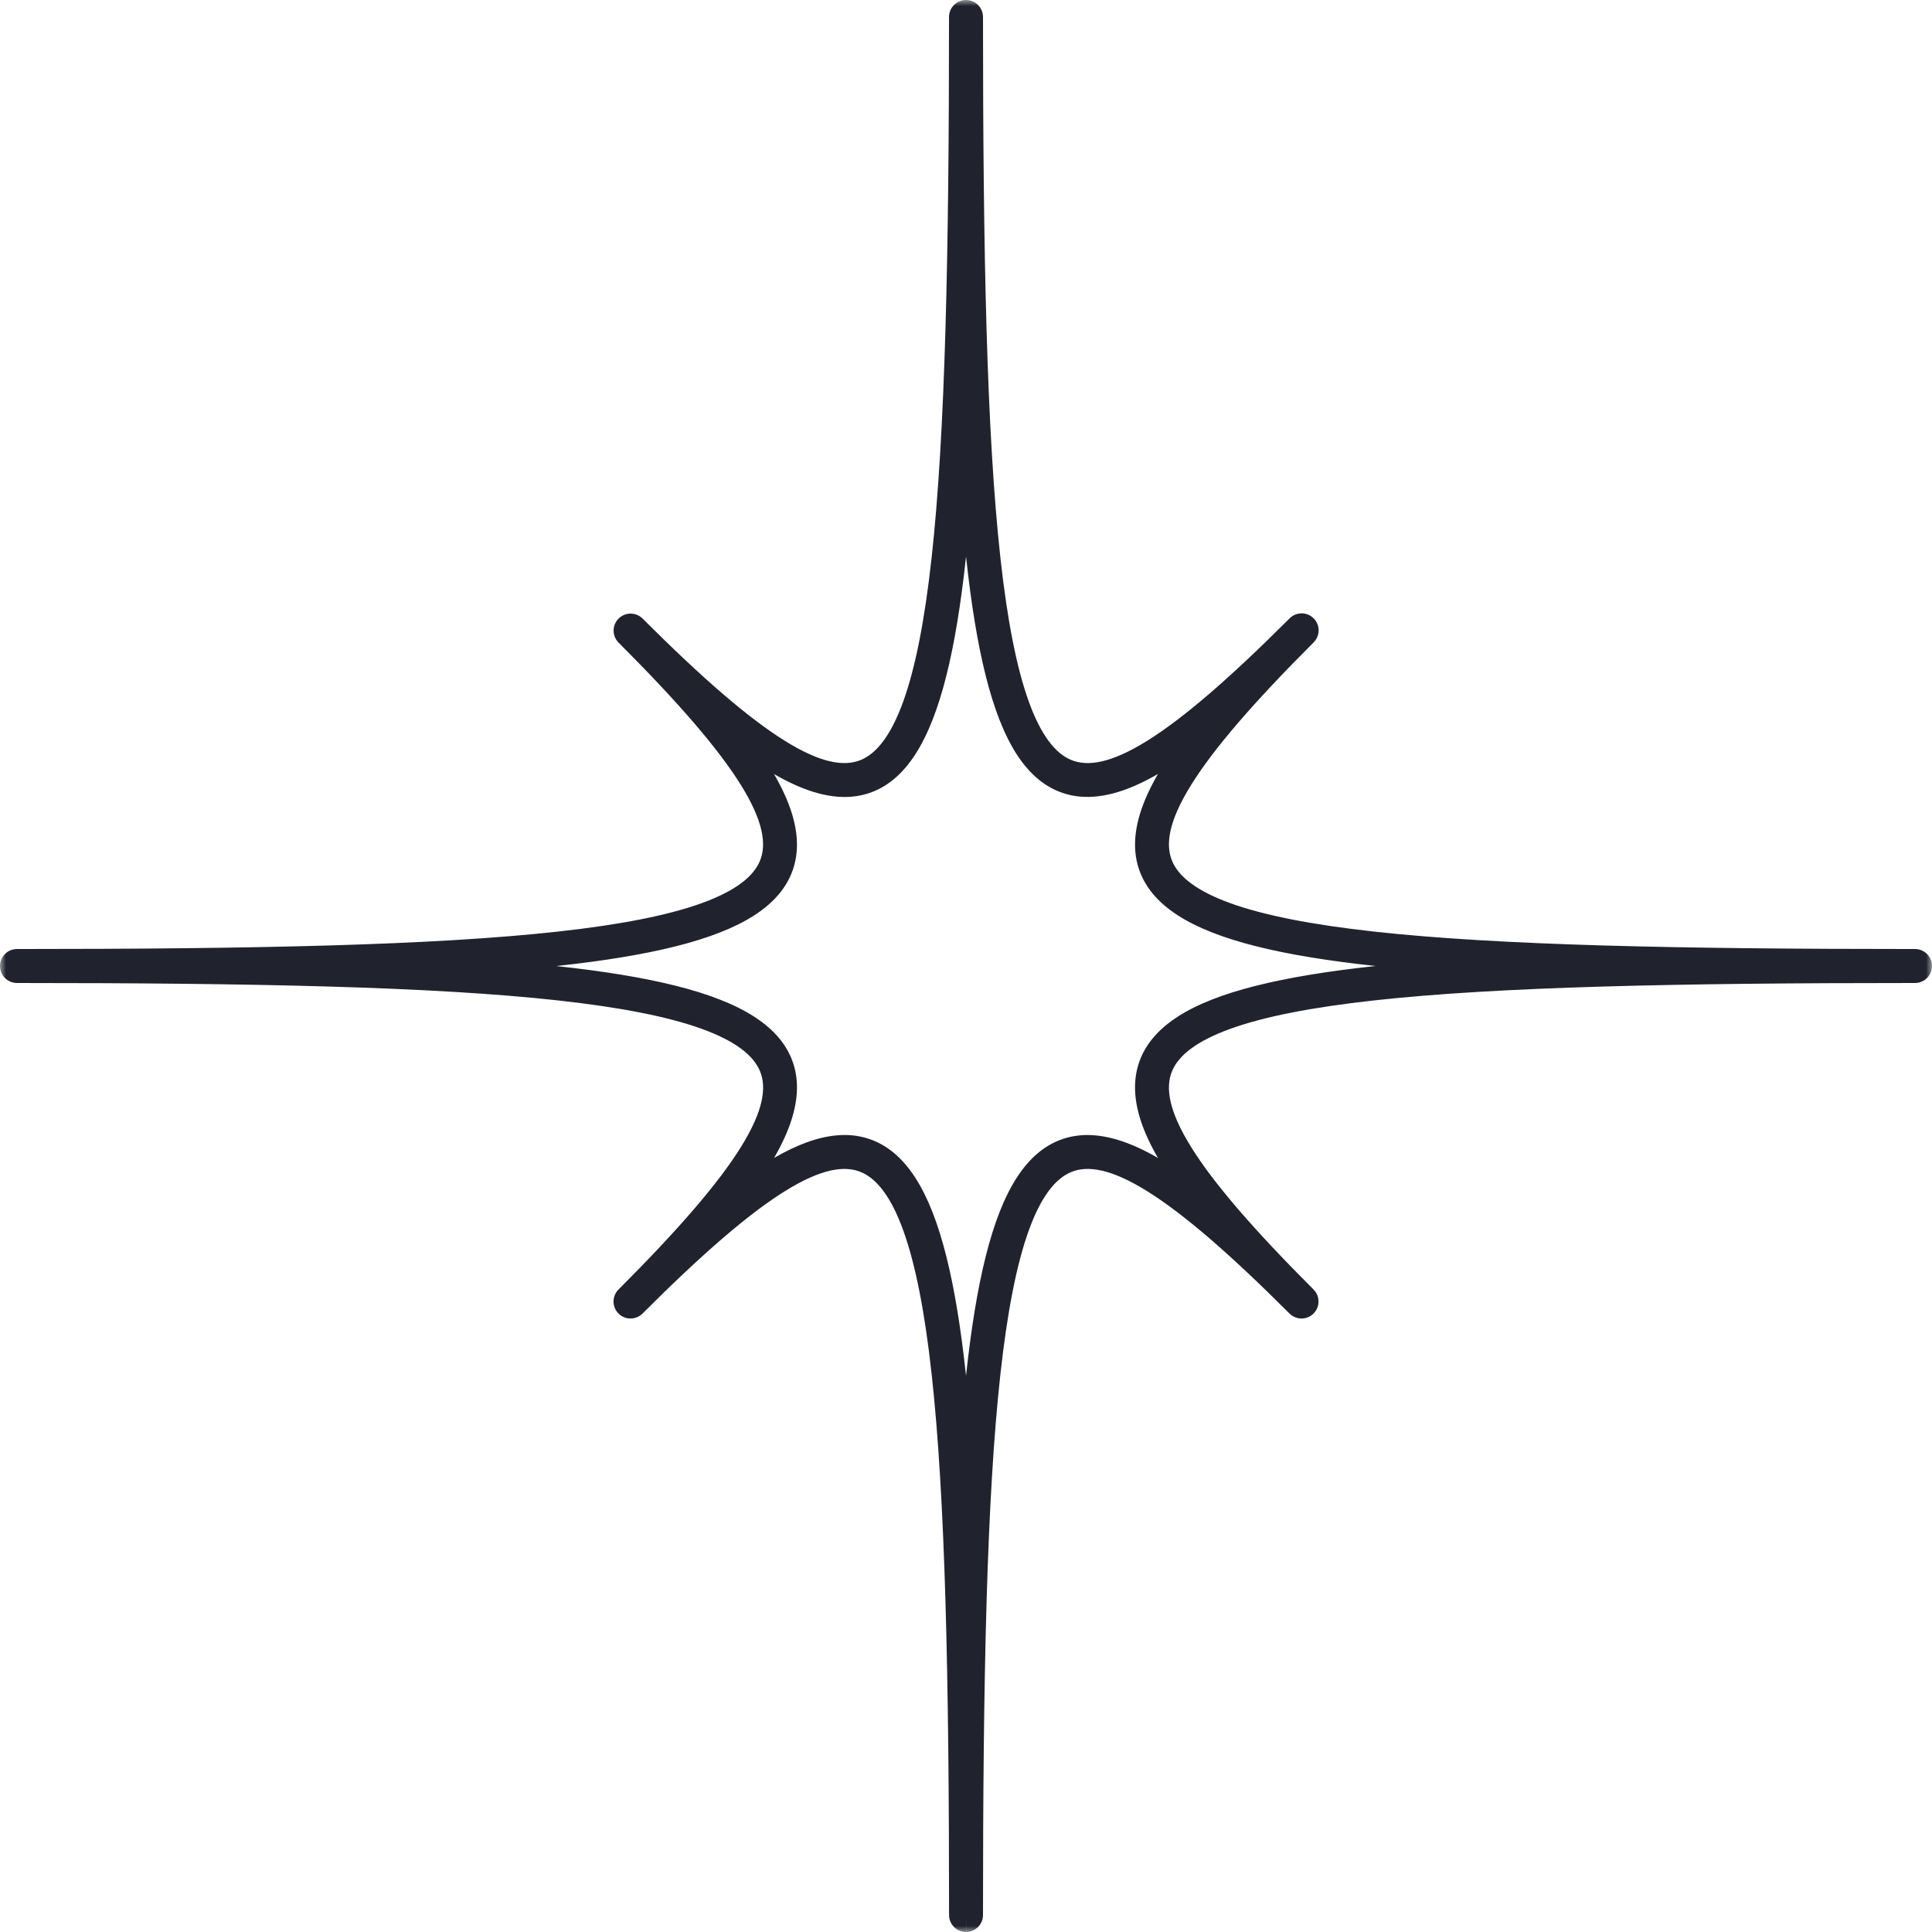
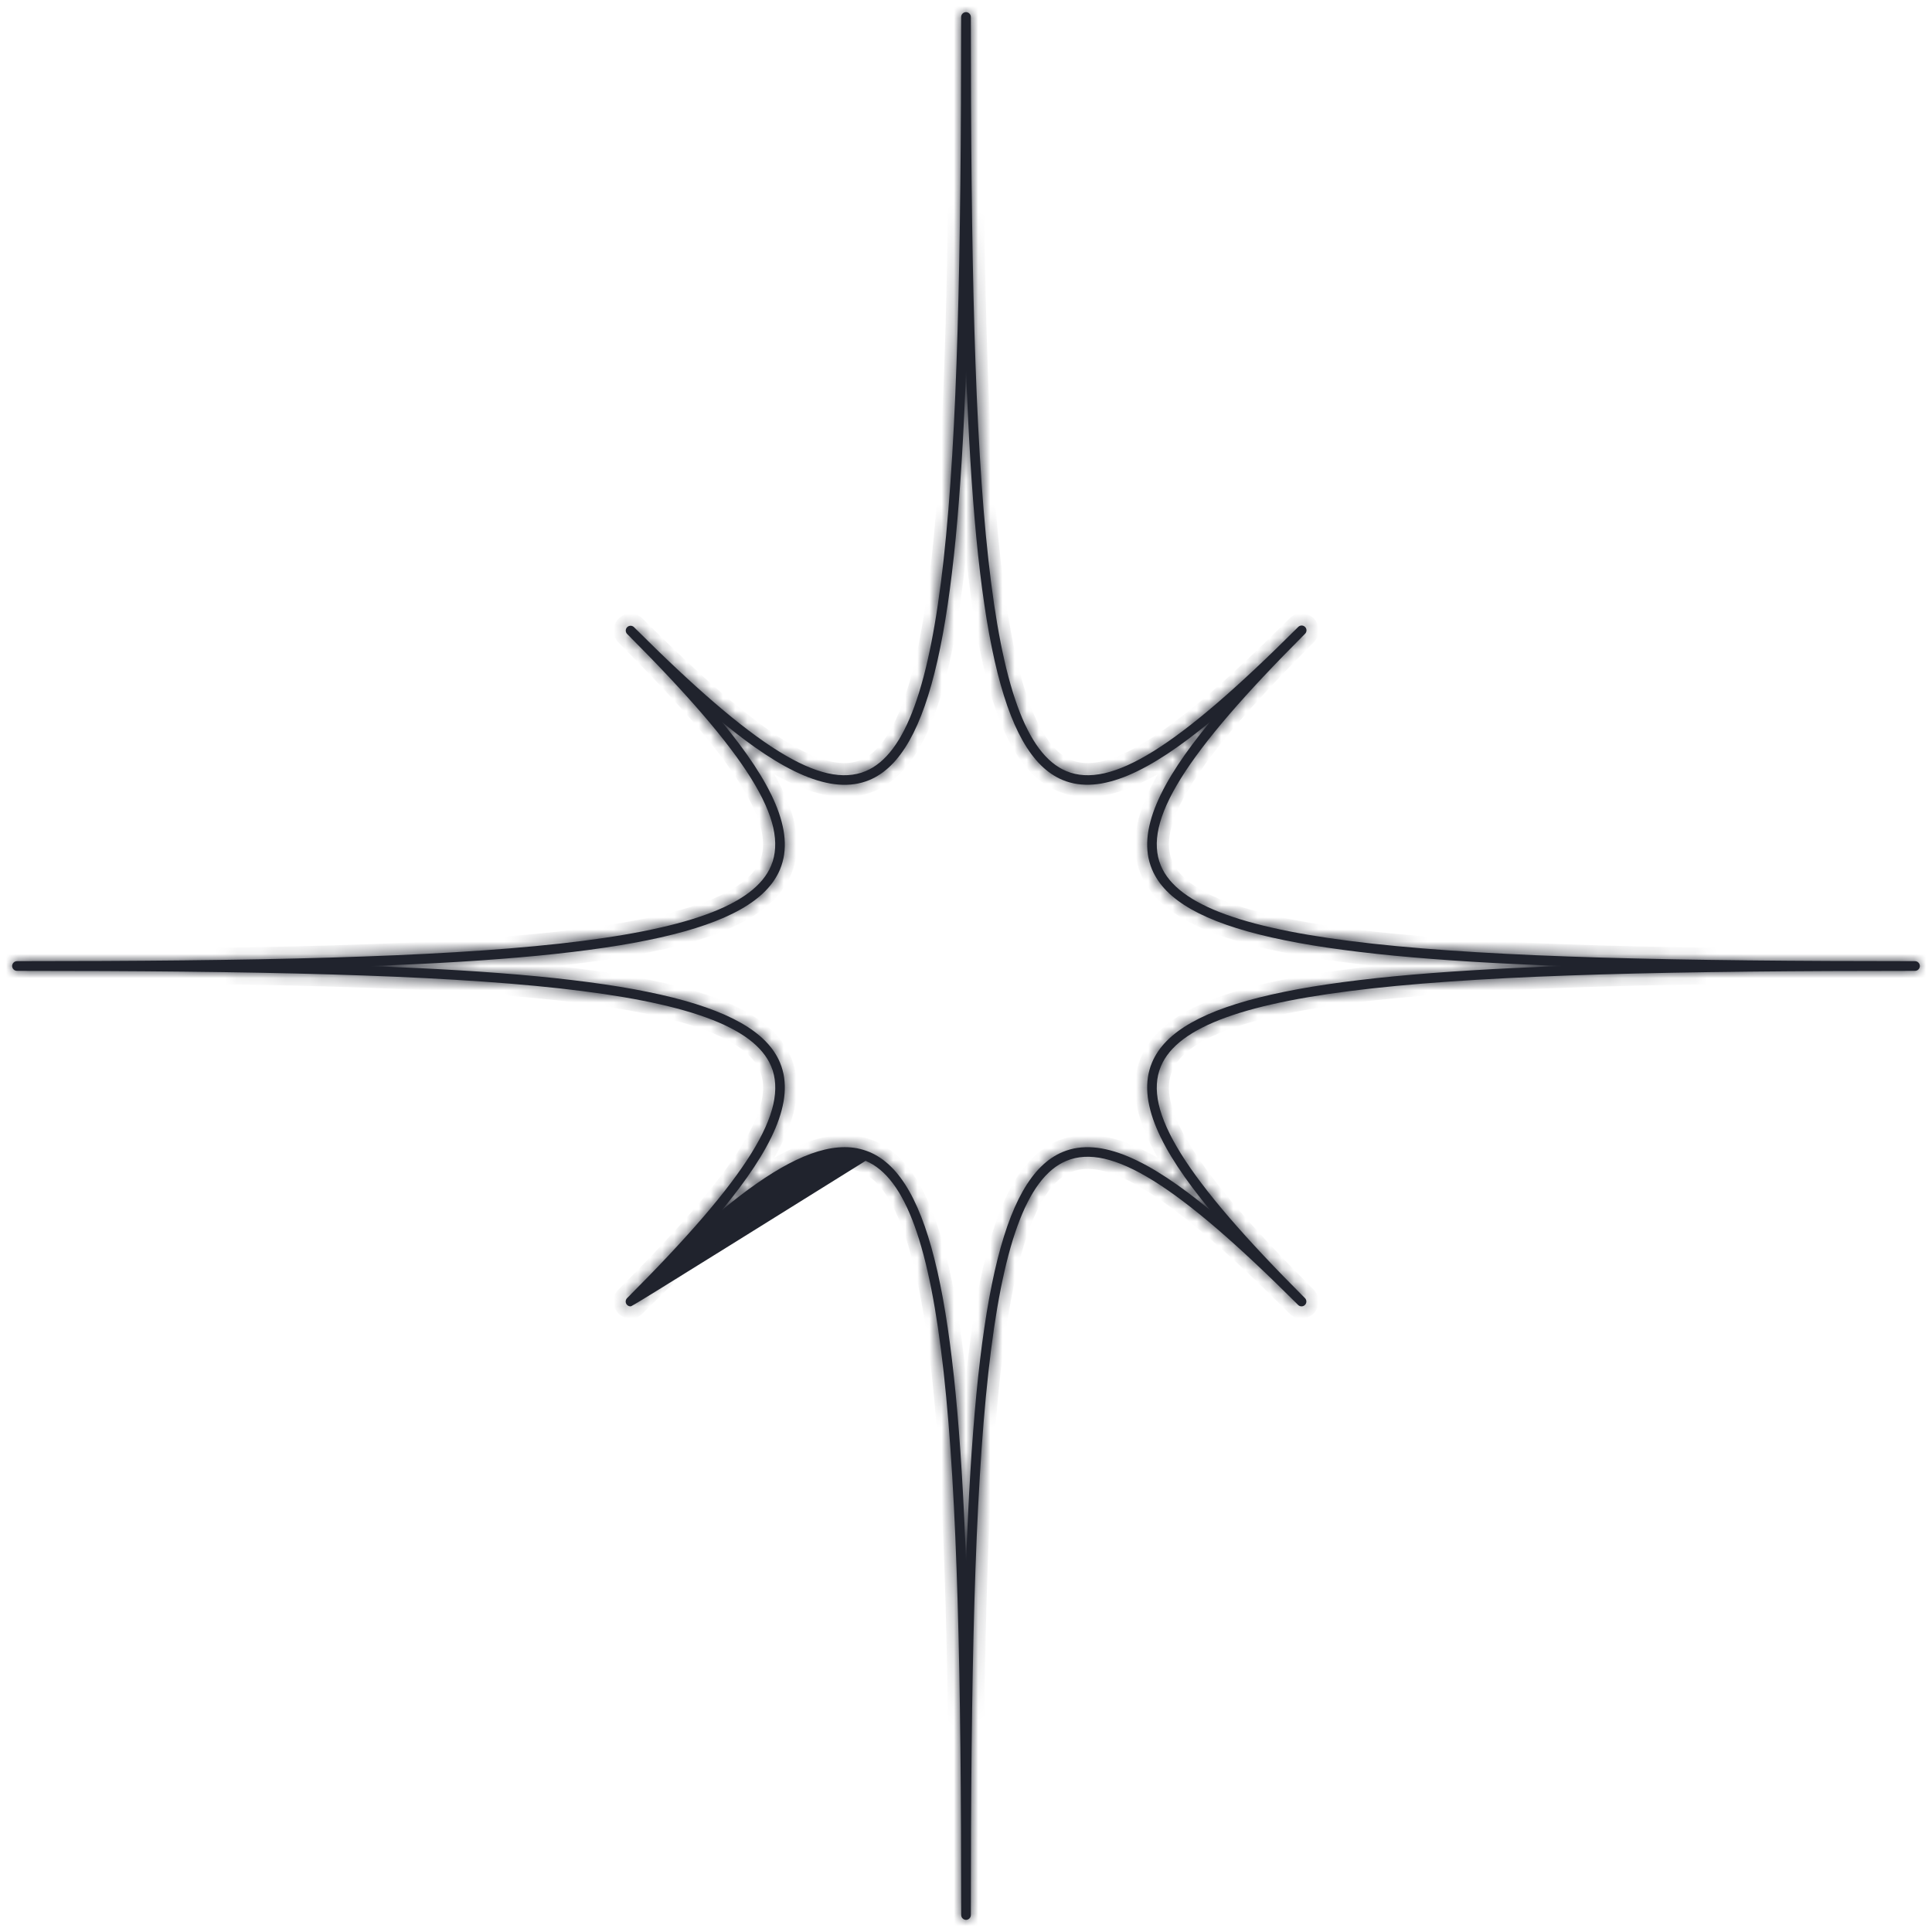
<svg xmlns="http://www.w3.org/2000/svg" viewBox="0 0 159 159" fill="none">
  <mask id="path-1-outside-1_278_27" maskUnits="userSpaceOnUse" x="0" y="0" width="636" height="636" fill="black">
-     <rect fill="white" width="159" height="159" />
    <path d="M79.505 158C79.453 158 79.4 157.99 79.352 157.97C79.304 157.95 79.26 157.921 79.223 157.883C79.186 157.846 79.156 157.803 79.136 157.754C79.117 157.706 79.106 157.654 79.106 157.601C79.106 118.599 77.889 98.291 71.238 95.536C67.618 94.035 62.096 97.472 52.172 107.395C52.098 107.469 51.997 107.511 51.891 107.511C51.785 107.511 51.684 107.469 51.609 107.395C51.572 107.358 51.543 107.314 51.523 107.266C51.503 107.217 51.492 107.165 51.492 107.113C51.492 107.061 51.503 107.009 51.523 106.961C51.543 106.912 51.572 106.868 51.609 106.832C61.532 96.909 64.967 91.386 63.468 87.766C60.709 81.115 40.401 79.899 1.398 79.899C1.293 79.899 1.191 79.857 1.117 79.782C1.042 79.707 1 79.606 1 79.501C1 79.395 1.042 79.293 1.117 79.219C1.191 79.144 1.293 79.102 1.398 79.102C40.401 79.102 60.709 77.885 63.464 71.234C64.963 67.614 61.527 62.09 51.605 52.168C51.535 52.093 51.497 51.993 51.498 51.89C51.5 51.786 51.542 51.688 51.615 51.615C51.688 51.542 51.786 51.5 51.89 51.498C51.993 51.497 52.093 51.535 52.168 51.605C62.09 61.527 67.614 64.964 71.234 63.464C77.885 60.709 79.102 40.401 79.102 1.398C79.102 1.293 79.144 1.191 79.219 1.117C79.293 1.042 79.395 1 79.501 1C79.606 1 79.707 1.042 79.782 1.117C79.857 1.191 79.899 1.293 79.899 1.398C79.899 40.401 81.115 60.709 87.766 63.464C91.387 64.964 96.909 61.528 106.832 51.605C106.868 51.566 106.912 51.535 106.961 51.513C107.01 51.491 107.062 51.48 107.116 51.478C107.169 51.478 107.223 51.487 107.272 51.508C107.322 51.528 107.367 51.557 107.405 51.595C107.443 51.633 107.472 51.678 107.493 51.728C107.513 51.777 107.522 51.831 107.522 51.884C107.52 51.938 107.509 51.99 107.487 52.039C107.465 52.088 107.434 52.132 107.395 52.168C97.473 62.09 94.037 67.614 95.536 71.234C98.291 77.885 118.599 79.102 157.601 79.102C157.707 79.102 157.809 79.144 157.883 79.219C157.958 79.293 158 79.395 158 79.501C158 79.606 157.958 79.707 157.883 79.782C157.809 79.857 157.707 79.899 157.601 79.899C118.599 79.899 98.291 81.115 95.536 87.766C94.037 91.386 97.473 96.909 107.395 106.832C107.432 106.868 107.461 106.912 107.481 106.961C107.501 107.009 107.512 107.061 107.512 107.113C107.512 107.165 107.501 107.217 107.481 107.266C107.461 107.314 107.432 107.358 107.395 107.395C107.32 107.469 107.219 107.511 107.113 107.511C107.007 107.511 106.906 107.469 106.832 107.395C96.91 97.472 91.387 94.035 87.766 95.536C81.115 98.291 79.899 118.599 79.899 157.601C79.899 157.707 79.858 157.807 79.784 157.882C79.71 157.957 79.61 157.999 79.505 158ZM69.519 94.409C70.211 94.405 70.897 94.539 71.537 94.802C76.649 96.919 78.733 107.675 79.505 128.5C80.271 107.678 82.354 96.919 87.466 94.802C90.589 93.506 94.644 95.51 99.591 99.589C95.508 94.639 93.506 90.586 94.802 87.462C96.919 82.35 107.675 80.266 128.5 79.501C107.678 78.734 96.919 76.65 94.802 71.533C93.508 68.409 95.51 64.354 99.589 59.408C94.642 63.486 90.584 65.487 87.463 64.195C82.35 62.083 80.266 51.327 79.505 30.503C78.738 51.324 76.654 62.083 71.537 64.2C68.412 65.493 64.359 63.492 59.412 59.413C63.49 64.361 65.493 68.414 64.199 71.538C62.082 76.65 51.326 78.734 30.502 79.506C51.323 80.272 62.082 82.355 64.199 87.467C65.493 90.591 63.49 94.645 59.412 99.592C63.35 96.34 66.723 94.409 69.51 94.409H69.519Z" />
  </mask>
-   <path d="M79.505 158C79.453 158 79.4 157.99 79.352 157.97C79.304 157.95 79.26 157.921 79.223 157.883C79.186 157.846 79.156 157.803 79.136 157.754C79.117 157.706 79.106 157.654 79.106 157.601C79.106 118.599 77.889 98.291 71.238 95.536C67.618 94.035 62.096 97.472 52.172 107.395C52.098 107.469 51.997 107.511 51.891 107.511C51.785 107.511 51.684 107.469 51.609 107.395C51.572 107.358 51.543 107.314 51.523 107.266C51.503 107.217 51.492 107.165 51.492 107.113C51.492 107.061 51.503 107.009 51.523 106.961C51.543 106.912 51.572 106.868 51.609 106.832C61.532 96.909 64.967 91.386 63.468 87.766C60.709 81.115 40.401 79.899 1.398 79.899C1.293 79.899 1.191 79.857 1.117 79.782C1.042 79.707 1 79.606 1 79.501C1 79.395 1.042 79.293 1.117 79.219C1.191 79.144 1.293 79.102 1.398 79.102C40.401 79.102 60.709 77.885 63.464 71.234C64.963 67.614 61.527 62.09 51.605 52.168C51.535 52.093 51.497 51.993 51.498 51.89C51.5 51.786 51.542 51.688 51.615 51.615C51.688 51.542 51.786 51.5 51.89 51.498C51.993 51.497 52.093 51.535 52.168 51.605C62.09 61.527 67.614 64.964 71.234 63.464C77.885 60.709 79.102 40.401 79.102 1.398C79.102 1.293 79.144 1.191 79.219 1.117C79.293 1.042 79.395 1 79.501 1C79.606 1 79.707 1.042 79.782 1.117C79.857 1.191 79.899 1.293 79.899 1.398C79.899 40.401 81.115 60.709 87.766 63.464C91.387 64.964 96.909 61.528 106.832 51.605C106.868 51.566 106.912 51.535 106.961 51.513C107.01 51.491 107.062 51.48 107.116 51.478C107.169 51.478 107.223 51.487 107.272 51.508C107.322 51.528 107.367 51.557 107.405 51.595C107.443 51.633 107.472 51.678 107.493 51.728C107.513 51.777 107.522 51.831 107.522 51.884C107.52 51.938 107.509 51.99 107.487 52.039C107.465 52.088 107.434 52.132 107.395 52.168C97.473 62.09 94.037 67.614 95.536 71.234C98.291 77.885 118.599 79.102 157.601 79.102C157.707 79.102 157.809 79.144 157.883 79.219C157.958 79.293 158 79.395 158 79.501C158 79.606 157.958 79.707 157.883 79.782C157.809 79.857 157.707 79.899 157.601 79.899C118.599 79.899 98.291 81.115 95.536 87.766C94.037 91.386 97.473 96.909 107.395 106.832C107.432 106.868 107.461 106.912 107.481 106.961C107.501 107.009 107.512 107.061 107.512 107.113C107.512 107.165 107.501 107.217 107.481 107.266C107.461 107.314 107.432 107.358 107.395 107.395C107.32 107.469 107.219 107.511 107.113 107.511C107.007 107.511 106.906 107.469 106.832 107.395C96.91 97.472 91.387 94.035 87.766 95.536C81.115 98.291 79.899 118.599 79.899 157.601C79.899 157.707 79.858 157.807 79.784 157.882C79.71 157.957 79.61 157.999 79.505 158ZM69.519 94.409C70.211 94.405 70.897 94.539 71.537 94.802C76.649 96.919 78.733 107.675 79.505 128.5C80.271 107.678 82.354 96.919 87.466 94.802C90.589 93.506 94.644 95.51 99.591 99.589C95.508 94.639 93.506 90.586 94.802 87.462C96.919 82.35 107.675 80.266 128.5 79.501C107.678 78.734 96.919 76.65 94.802 71.533C93.508 68.409 95.51 64.354 99.589 59.408C94.642 63.486 90.584 65.487 87.463 64.195C82.35 62.083 80.266 51.327 79.505 30.503C78.738 51.324 76.654 62.083 71.537 64.2C68.412 65.493 64.359 63.492 59.412 59.413C63.49 64.361 65.493 68.414 64.199 71.538C62.082 76.65 51.326 78.734 30.502 79.506C51.323 80.272 62.082 82.355 64.199 87.467C65.493 90.591 63.49 94.645 59.412 99.592C63.35 96.34 66.723 94.409 69.51 94.409H69.519Z" fill="#20232D" />
+   <path d="M79.505 158C79.453 158 79.4 157.99 79.352 157.97C79.304 157.95 79.26 157.921 79.223 157.883C79.186 157.846 79.156 157.803 79.136 157.754C79.117 157.706 79.106 157.654 79.106 157.601C79.106 118.599 77.889 98.291 71.238 95.536C52.098 107.469 51.997 107.511 51.891 107.511C51.785 107.511 51.684 107.469 51.609 107.395C51.572 107.358 51.543 107.314 51.523 107.266C51.503 107.217 51.492 107.165 51.492 107.113C51.492 107.061 51.503 107.009 51.523 106.961C51.543 106.912 51.572 106.868 51.609 106.832C61.532 96.909 64.967 91.386 63.468 87.766C60.709 81.115 40.401 79.899 1.398 79.899C1.293 79.899 1.191 79.857 1.117 79.782C1.042 79.707 1 79.606 1 79.501C1 79.395 1.042 79.293 1.117 79.219C1.191 79.144 1.293 79.102 1.398 79.102C40.401 79.102 60.709 77.885 63.464 71.234C64.963 67.614 61.527 62.09 51.605 52.168C51.535 52.093 51.497 51.993 51.498 51.89C51.5 51.786 51.542 51.688 51.615 51.615C51.688 51.542 51.786 51.5 51.89 51.498C51.993 51.497 52.093 51.535 52.168 51.605C62.09 61.527 67.614 64.964 71.234 63.464C77.885 60.709 79.102 40.401 79.102 1.398C79.102 1.293 79.144 1.191 79.219 1.117C79.293 1.042 79.395 1 79.501 1C79.606 1 79.707 1.042 79.782 1.117C79.857 1.191 79.899 1.293 79.899 1.398C79.899 40.401 81.115 60.709 87.766 63.464C91.387 64.964 96.909 61.528 106.832 51.605C106.868 51.566 106.912 51.535 106.961 51.513C107.01 51.491 107.062 51.48 107.116 51.478C107.169 51.478 107.223 51.487 107.272 51.508C107.322 51.528 107.367 51.557 107.405 51.595C107.443 51.633 107.472 51.678 107.493 51.728C107.513 51.777 107.522 51.831 107.522 51.884C107.52 51.938 107.509 51.99 107.487 52.039C107.465 52.088 107.434 52.132 107.395 52.168C97.473 62.09 94.037 67.614 95.536 71.234C98.291 77.885 118.599 79.102 157.601 79.102C157.707 79.102 157.809 79.144 157.883 79.219C157.958 79.293 158 79.395 158 79.501C158 79.606 157.958 79.707 157.883 79.782C157.809 79.857 157.707 79.899 157.601 79.899C118.599 79.899 98.291 81.115 95.536 87.766C94.037 91.386 97.473 96.909 107.395 106.832C107.432 106.868 107.461 106.912 107.481 106.961C107.501 107.009 107.512 107.061 107.512 107.113C107.512 107.165 107.501 107.217 107.481 107.266C107.461 107.314 107.432 107.358 107.395 107.395C107.32 107.469 107.219 107.511 107.113 107.511C107.007 107.511 106.906 107.469 106.832 107.395C96.91 97.472 91.387 94.035 87.766 95.536C81.115 98.291 79.899 118.599 79.899 157.601C79.899 157.707 79.858 157.807 79.784 157.882C79.71 157.957 79.61 157.999 79.505 158ZM69.519 94.409C70.211 94.405 70.897 94.539 71.537 94.802C76.649 96.919 78.733 107.675 79.505 128.5C80.271 107.678 82.354 96.919 87.466 94.802C90.589 93.506 94.644 95.51 99.591 99.589C95.508 94.639 93.506 90.586 94.802 87.462C96.919 82.35 107.675 80.266 128.5 79.501C107.678 78.734 96.919 76.65 94.802 71.533C93.508 68.409 95.51 64.354 99.589 59.408C94.642 63.486 90.584 65.487 87.463 64.195C82.35 62.083 80.266 51.327 79.505 30.503C78.738 51.324 76.654 62.083 71.537 64.2C68.412 65.493 64.359 63.492 59.412 59.413C63.49 64.361 65.493 68.414 64.199 71.538C62.082 76.65 51.326 78.734 30.502 79.506C51.323 80.272 62.082 82.355 64.199 87.467C65.493 90.591 63.49 94.645 59.412 99.592C63.35 96.34 66.723 94.409 69.51 94.409H69.519Z" fill="#20232D" />
  <path d="M79.106 157.601L80.106 157.604V157.601H79.106ZM71.238 95.536L70.855 96.46L70.855 96.46L71.238 95.536ZM52.172 107.395L52.879 108.102L52.88 108.102L52.172 107.395ZM51.609 107.395L52.316 106.687L52.315 106.686L51.609 107.395ZM51.492 107.113H52.492H51.492ZM51.609 106.832L52.315 107.54L52.317 107.539L51.609 106.832ZM63.468 87.766L64.392 87.384L64.392 87.383L63.468 87.766ZM1.398 79.899V80.899V79.899ZM1 79.501H0H1ZM63.464 71.234L64.388 71.616L63.464 71.234ZM51.605 52.168L50.874 52.85L50.886 52.863L50.898 52.876L51.605 52.168ZM52.168 51.605L52.876 50.898L52.863 50.886L52.85 50.874L52.168 51.605ZM71.234 63.464L70.851 62.54L70.851 62.54L71.234 63.464ZM79.102 1.398H80.102H79.102ZM79.501 1V0V1ZM79.899 1.398H78.899H79.899ZM87.766 63.464L88.149 62.54L88.149 62.54L87.766 63.464ZM106.832 51.605L107.539 52.312L107.551 52.3L107.563 52.287L106.832 51.605ZM107.395 52.168L106.713 51.437L106.7 51.449L106.688 51.461L107.395 52.168ZM95.536 71.234L94.612 71.616H94.612L95.536 71.234ZM157.601 79.102V80.102V79.102ZM95.536 87.766L94.612 87.384L94.612 87.384L95.536 87.766ZM107.395 106.832L106.688 107.539L106.689 107.54L107.395 106.832ZM107.395 107.395L106.689 106.686L106.688 106.687L107.395 107.395ZM106.832 107.395L106.124 108.102L106.125 108.102L106.832 107.395ZM87.766 95.536L88.149 96.46L88.149 96.46L87.766 95.536ZM79.899 157.601H78.899V157.602L79.899 157.601ZM69.519 94.409V95.409L69.525 95.409L69.519 94.409ZM71.537 94.802L71.92 93.878L71.918 93.877L71.537 94.802ZM79.505 128.5L78.505 128.537L80.504 128.536L79.505 128.5ZM87.466 94.802L87.849 95.726L87.849 95.726L87.466 94.802ZM99.591 99.589L98.955 100.361L100.362 98.953L99.591 99.589ZM94.802 87.462L95.726 87.845L95.726 87.844L94.802 87.462ZM128.5 79.501L128.536 80.5L128.536 78.501L128.5 79.501ZM94.802 71.533L95.726 71.151L95.726 71.15L94.802 71.533ZM99.589 59.408L100.361 60.044L98.953 58.636L99.589 59.408ZM87.463 64.195L87.847 63.271L87.845 63.27L87.463 64.195ZM79.505 30.503L80.504 30.466L78.505 30.466L79.505 30.503ZM71.537 64.2L71.92 65.124L71.92 65.124L71.537 64.2ZM59.412 59.413L60.048 58.642L58.641 60.049L59.412 59.413ZM64.199 71.538L65.123 71.921L65.123 71.921L64.199 71.538ZM30.502 79.506L30.465 78.507L30.465 80.505L30.502 79.506ZM64.199 87.467L65.123 87.084L65.123 87.084L64.199 87.467ZM59.412 99.592L58.641 98.956L60.049 100.363L59.412 99.592ZM79.502 157C79.582 157 79.66 157.015 79.734 157.046L78.971 158.894C79.141 158.964 79.323 159 79.507 159L79.502 157ZM79.734 157.046C79.807 157.076 79.874 157.12 79.93 157.177L78.516 158.591C78.646 158.721 78.8 158.824 78.971 158.894L79.734 157.046ZM79.93 157.177C79.986 157.233 80.031 157.299 80.061 157.373L78.212 158.136C78.282 158.306 78.385 158.46 78.516 158.591L79.93 157.177ZM80.061 157.373C80.091 157.446 80.106 157.525 80.106 157.604L78.106 157.599C78.106 157.783 78.142 157.965 78.212 158.136L80.061 157.373ZM80.106 157.601C80.106 138.106 79.803 123.225 78.66 112.866C78.09 107.691 77.303 103.583 76.213 100.571C75.136 97.593 73.683 95.466 71.621 94.612L70.855 96.46C72.119 96.983 73.311 98.428 74.333 101.251C75.342 104.041 76.108 107.964 76.672 113.085C77.801 123.32 78.106 138.095 78.106 157.601H80.106ZM71.621 94.612C69.347 93.669 66.687 94.375 63.541 96.332C60.365 98.308 56.437 101.716 51.465 106.688L52.88 108.102C57.831 103.15 61.626 99.879 64.597 98.031C67.599 96.163 69.51 95.902 70.855 96.46L71.621 94.612ZM51.466 106.687C51.579 106.575 51.731 106.511 51.891 106.511V108.511C52.262 108.511 52.617 108.364 52.879 108.102L51.466 106.687ZM51.891 106.511C52.05 106.511 52.203 106.575 52.316 106.687L50.903 108.102C51.165 108.364 51.52 108.511 51.891 108.511V106.511ZM52.315 106.686C52.371 106.742 52.416 106.809 52.447 106.882L50.599 107.649C50.67 107.819 50.773 107.974 50.904 108.103L52.315 106.686ZM52.447 106.882C52.477 106.955 52.492 107.034 52.492 107.113H50.492C50.492 107.297 50.529 107.479 50.599 107.649L52.447 106.882ZM52.492 107.113C52.492 107.192 52.477 107.271 52.447 107.344L50.599 106.577C50.529 106.747 50.492 106.929 50.492 107.113H52.492ZM52.447 107.344C52.416 107.418 52.371 107.484 52.315 107.54L50.904 106.123C50.773 106.253 50.67 106.407 50.599 106.577L52.447 107.344ZM52.317 107.539C57.288 102.567 60.696 98.639 62.671 95.463C64.627 92.317 65.334 89.658 64.392 87.384L62.544 88.149C63.101 89.494 62.839 91.406 60.972 94.407C59.124 97.379 55.853 101.173 50.903 106.124L52.317 107.539ZM64.392 87.383C63.537 85.322 61.41 83.868 58.431 82.791C55.418 81.701 51.31 80.915 46.134 80.344C35.775 79.202 20.894 78.899 1.398 78.899V80.899C20.905 80.899 35.68 81.204 45.915 82.332C51.037 82.897 54.961 83.662 57.751 84.671C60.574 85.693 62.02 86.885 62.544 88.15L64.392 87.383ZM1.398 78.899C1.558 78.899 1.711 78.962 1.824 79.075L0.41 80.489C0.672 80.751 1.027 80.899 1.398 80.899V78.899ZM1.824 79.075C1.937 79.188 2 79.341 2 79.501H0C0 79.871 0.147 80.227 0.41 80.489L1.824 79.075ZM2 79.501C2 79.66 1.937 79.813 1.824 79.926L0.41 78.512C0.147 78.774 0 79.13 0 79.501H2ZM1.824 79.926C1.711 80.039 1.558 80.102 1.398 80.102V78.102C1.028 78.102 0.672 78.249 0.41 78.512L1.824 79.926ZM1.398 80.102C20.894 80.102 35.775 79.799 46.134 78.656C51.309 78.085 55.417 77.299 58.429 76.209C61.407 75.132 63.534 73.678 64.388 71.616L62.54 70.851C62.017 72.115 60.572 73.307 57.748 74.329C54.959 75.338 51.036 76.103 45.914 76.668C35.68 77.797 20.905 78.102 1.398 78.102V80.102ZM64.388 71.616C65.329 69.342 64.623 66.682 62.666 63.536C60.691 60.361 57.284 56.432 52.312 51.461L50.898 52.876C55.849 57.826 59.12 61.621 60.968 64.593C62.835 67.594 63.097 69.506 62.54 70.851L64.388 71.616ZM52.337 51.486C52.443 51.601 52.501 51.752 52.498 51.907L50.498 51.872C50.492 52.234 50.627 52.585 50.874 52.85L52.337 51.486ZM52.498 51.907C52.495 52.063 52.432 52.212 52.322 52.322L50.908 50.908C50.652 51.164 50.505 51.51 50.498 51.872L52.498 51.907ZM52.322 52.322C52.212 52.432 52.063 52.495 51.907 52.498L51.872 50.498C51.51 50.505 51.164 50.652 50.908 50.908L52.322 52.322ZM51.907 52.498C51.752 52.501 51.601 52.443 51.486 52.337L52.85 50.874C52.585 50.627 52.234 50.492 51.872 50.498L51.907 52.498ZM51.461 52.312C56.432 57.284 60.361 60.691 63.536 62.667C66.682 64.624 69.342 65.33 71.617 64.388L70.851 62.54C69.506 63.097 67.594 62.836 64.593 60.969C61.621 59.12 57.826 55.849 52.876 50.898L51.461 52.312ZM71.616 64.388C73.678 63.534 75.132 61.407 76.209 58.429C77.299 55.417 78.085 51.309 78.656 46.134C79.799 35.775 80.102 20.894 80.102 1.398H78.102C78.102 20.905 77.797 35.68 76.668 45.914C76.103 51.036 75.338 54.959 74.329 57.748C73.307 60.572 72.115 62.017 70.851 62.54L71.616 64.388ZM80.102 1.398C80.102 1.558 80.039 1.711 79.926 1.824L78.512 0.41C78.249 0.672 78.102 1.028 78.102 1.398H80.102ZM79.926 1.824C79.813 1.937 79.66 2 79.501 2V0C79.13 0 78.774 0.147 78.512 0.41L79.926 1.824ZM79.501 2C79.341 2 79.188 1.937 79.075 1.824L80.489 0.41C80.227 0.147 79.871 0 79.501 0V2ZM79.075 1.824C78.962 1.711 78.899 1.558 78.899 1.398H80.899C80.899 1.027 80.751 0.672 80.489 0.41L79.075 1.824ZM78.899 1.398C78.899 20.894 79.202 35.775 80.344 46.134C80.915 51.309 81.701 55.417 82.791 58.429C83.868 61.407 85.322 63.534 87.384 64.388L88.149 62.54C86.885 62.017 85.693 60.572 84.671 57.749C83.662 54.959 82.897 51.036 82.332 45.914C81.204 35.68 80.899 20.905 80.899 1.398H78.899ZM87.383 64.388C89.658 65.33 92.318 64.624 95.464 62.667C98.639 60.692 102.567 57.284 107.539 52.312L106.124 50.898C101.173 55.849 97.379 59.121 94.407 60.969C91.406 62.836 89.495 63.097 88.149 62.54L87.383 64.388ZM107.563 52.287C107.508 52.346 107.442 52.394 107.368 52.426L106.554 50.599C106.382 50.676 106.228 50.786 106.1 50.923L107.563 52.287ZM107.368 52.426C107.294 52.459 107.215 52.477 107.134 52.478L107.099 50.479C106.911 50.482 106.725 50.523 106.554 50.599L107.368 52.426ZM107.134 52.478C107.053 52.48 106.973 52.465 106.898 52.435L107.647 50.58C107.473 50.51 107.286 50.475 107.099 50.479L107.134 52.478ZM106.898 52.435C106.823 52.404 106.755 52.359 106.698 52.302L108.112 50.888C107.979 50.755 107.821 50.651 107.647 50.58L106.898 52.435ZM106.698 52.302C106.641 52.245 106.596 52.177 106.565 52.102L108.42 51.353C108.35 51.179 108.245 51.021 108.112 50.888L106.698 52.302ZM106.565 52.102C106.535 52.027 106.52 51.947 106.522 51.866L108.521 51.901C108.525 51.714 108.49 51.527 108.42 51.353L106.565 52.102ZM106.522 51.866C106.523 51.785 106.541 51.706 106.573 51.632L108.4 52.446C108.477 52.275 108.518 52.089 108.521 51.901L106.522 51.866ZM106.573 51.632C106.606 51.558 106.654 51.492 106.713 51.437L108.076 52.9C108.214 52.772 108.324 52.617 108.4 52.446L106.573 51.632ZM106.688 51.461C101.716 56.432 98.309 60.361 96.334 63.536C94.377 66.682 93.67 69.342 94.612 71.616L96.46 70.851C95.903 69.506 96.165 67.594 98.032 64.593C99.88 61.621 103.151 57.826 108.102 52.876L106.688 51.461ZM94.612 71.616C95.466 73.678 97.593 75.132 100.571 76.209C103.583 77.299 107.691 78.085 112.866 78.656C123.225 79.799 138.106 80.102 157.601 80.102V78.102C138.095 78.102 123.32 77.797 113.085 76.668C107.964 76.103 104.041 75.338 101.251 74.329C98.428 73.307 96.983 72.115 96.46 70.851L94.612 71.616ZM157.601 80.102C157.442 80.102 157.289 80.039 157.176 79.926L158.59 78.512C158.328 78.249 157.972 78.102 157.601 78.102V80.102ZM157.176 79.926C157.063 79.813 157 79.66 157 79.501H159C159 79.13 158.853 78.774 158.59 78.512L157.176 79.926ZM157 79.501C157 79.341 157.064 79.188 157.176 79.075L158.59 80.489C158.853 80.227 159 79.871 159 79.501H157ZM157.176 79.075C157.289 78.962 157.442 78.899 157.601 78.899V80.899C157.972 80.899 158.328 80.751 158.59 80.489L157.176 79.075ZM157.601 78.899C138.106 78.899 123.225 79.202 112.866 80.344C107.691 80.915 103.583 81.701 100.571 82.791C97.593 83.868 95.466 85.322 94.612 87.384L96.46 88.149C96.983 86.885 98.428 85.693 101.251 84.671C104.041 83.662 107.964 82.897 113.085 82.332C123.32 81.204 138.095 80.899 157.601 80.899V78.899ZM94.612 87.384C93.67 89.658 94.377 92.317 96.334 95.463C98.309 98.639 101.716 102.567 106.688 107.539L108.102 106.124C103.151 101.173 99.88 97.379 98.032 94.407C96.165 91.406 95.903 89.494 96.46 88.149L94.612 87.384ZM106.689 107.54C106.633 107.484 106.588 107.418 106.558 107.344L108.405 106.577C108.334 106.407 108.231 106.253 108.1 106.123L106.689 107.54ZM106.558 107.344C106.527 107.271 106.512 107.192 106.512 107.113H108.512C108.512 106.929 108.475 106.747 108.405 106.577L106.558 107.344ZM106.512 107.113C106.512 107.034 106.527 106.955 106.558 106.882L108.405 107.649C108.475 107.479 108.512 107.297 108.512 107.113H106.512ZM106.558 106.882C106.588 106.809 106.633 106.742 106.689 106.686L108.1 108.103C108.231 107.974 108.334 107.819 108.405 107.649L106.558 106.882ZM106.688 106.687C106.801 106.575 106.954 106.511 107.113 106.511V108.511C107.484 108.511 107.839 108.364 108.101 108.102L106.688 106.687ZM107.113 106.511C107.273 106.511 107.425 106.575 107.538 106.687L106.125 108.102C106.387 108.364 106.743 108.511 107.113 108.511V106.511ZM107.539 106.688C102.567 101.716 98.64 98.308 95.464 96.332C92.318 94.375 89.658 93.669 87.383 94.612L88.149 96.46C89.495 95.902 91.406 96.164 94.408 98.031C97.379 99.879 101.174 103.15 106.124 108.102L107.539 106.688ZM87.384 94.612C85.322 95.466 83.868 97.593 82.791 100.571C81.701 103.583 80.915 107.691 80.344 112.866C79.202 123.225 78.899 138.106 78.899 157.601H80.899C80.899 138.095 81.204 123.32 82.332 113.085C82.897 107.964 83.662 104.041 84.671 101.251C85.693 98.428 86.885 96.983 88.149 96.46L87.384 94.612ZM78.899 157.602C78.899 157.443 78.962 157.291 79.073 157.179L80.495 158.585C80.754 158.323 80.899 157.97 80.899 157.601L78.899 157.602ZM79.073 157.179C79.184 157.066 79.336 157.002 79.494 157L79.516 159C79.884 158.996 80.236 158.847 80.495 158.585L79.073 157.179ZM69.525 95.409C70.085 95.406 70.639 95.514 71.157 95.727L71.918 93.877C71.155 93.564 70.338 93.404 69.513 93.409L69.525 95.409ZM71.155 95.726C72.164 96.144 73.105 97.019 73.961 98.526C74.819 100.038 75.556 102.126 76.173 104.856C77.408 110.317 78.12 118.133 78.505 128.537L80.504 128.463C80.118 118.041 79.402 110.068 78.124 104.415C77.485 101.588 76.694 99.289 75.7 97.538C74.703 95.782 73.467 94.519 71.92 93.878L71.155 95.726ZM80.504 128.536C80.887 118.135 81.597 110.318 82.831 104.857C83.448 102.127 84.184 100.039 85.043 98.526C85.898 97.019 86.839 96.144 87.849 95.726L87.083 93.878C85.537 94.519 84.3 95.782 83.303 97.539C82.309 99.29 81.519 101.589 80.88 104.416C79.603 110.07 78.889 118.043 78.505 128.463L80.504 128.536ZM87.849 95.726C89.073 95.218 90.572 95.311 92.457 96.102C94.348 96.895 96.51 98.345 98.955 100.361L100.227 98.817C97.725 96.754 95.386 95.162 93.231 94.258C91.072 93.352 88.982 93.09 87.082 93.879L87.849 95.726ZM100.362 98.953C98.345 96.507 96.895 94.344 96.102 92.454C95.311 90.569 95.218 89.069 95.726 87.845L93.879 87.078C93.09 88.978 93.351 91.068 94.257 93.228C95.162 95.383 96.754 97.722 98.82 100.225L100.362 98.953ZM95.726 87.844C96.144 86.835 97.019 85.894 98.526 85.038C100.038 84.18 102.126 83.444 104.856 82.827C110.317 81.593 118.133 80.882 128.536 80.5L128.463 78.501C118.041 78.885 110.068 79.599 104.415 80.876C101.588 81.514 99.289 82.305 97.538 83.299C95.782 84.296 94.519 85.532 93.878 87.079L95.726 87.844ZM128.536 78.501C118.135 78.118 110.318 77.407 104.857 76.173C102.127 75.555 100.039 74.819 98.526 73.96C97.019 73.103 96.144 72.162 95.726 71.151L93.878 71.915C94.519 73.463 95.782 74.701 97.538 75.698C99.29 76.693 101.589 77.484 104.416 78.124C110.07 79.401 118.043 80.116 128.463 80.5L128.536 78.501ZM95.726 71.15C95.219 69.926 95.312 68.426 96.103 66.541C96.896 64.65 98.345 62.488 100.361 60.044L98.817 58.772C96.754 61.274 95.163 63.612 94.259 65.767C93.353 67.927 93.091 70.016 93.878 71.916L95.726 71.15ZM98.953 58.636C96.508 60.651 94.345 62.1 92.454 62.893C90.568 63.684 89.069 63.778 87.847 63.271L87.081 65.118C88.978 65.905 91.068 65.644 93.228 64.738C95.383 63.834 97.722 62.243 100.225 60.179L98.953 58.636ZM87.845 63.27C86.836 62.853 85.895 61.98 85.039 60.474C84.181 58.962 83.444 56.875 82.828 54.145C81.594 48.686 80.885 40.869 80.504 30.466L78.505 30.539C78.887 40.961 79.6 48.934 80.877 54.586C81.515 57.413 82.306 59.712 83.3 61.462C84.297 63.217 85.534 64.48 87.082 65.119L87.845 63.27ZM78.505 30.466C78.122 40.867 77.412 48.684 76.177 54.145C75.56 56.875 74.823 58.963 73.964 60.476C73.108 61.983 72.166 62.858 71.155 63.276L71.92 65.124C73.468 64.484 74.705 63.22 75.703 61.464C76.698 59.712 77.489 57.413 78.128 54.586C79.406 48.933 80.12 40.959 80.504 30.539L78.505 30.466ZM71.155 63.276C69.93 63.783 68.43 63.69 66.545 62.899C64.655 62.106 62.493 60.657 60.048 58.642L58.776 60.185C61.279 62.248 63.617 63.84 65.771 64.743C67.931 65.65 70.02 65.91 71.92 65.124L71.155 63.276ZM58.641 60.049C60.656 62.494 62.105 64.656 62.898 66.546C63.689 68.431 63.782 69.931 63.275 71.156L65.123 71.921C65.91 70.022 65.648 67.932 64.742 65.772C63.838 63.618 62.247 61.28 60.184 58.777L58.641 60.049ZM63.275 71.156C62.857 72.165 61.982 73.106 60.475 73.962C58.963 74.82 56.875 75.557 54.145 76.174C48.684 77.409 40.867 78.121 30.465 78.507L30.538 80.505C40.96 80.119 48.933 79.403 54.586 78.125C57.413 77.486 59.712 76.695 61.463 75.701C63.219 74.704 64.482 73.468 65.123 71.921L63.275 71.156ZM30.465 80.505C40.866 80.888 48.683 81.598 54.144 82.832C56.874 83.449 58.962 84.185 60.475 85.044C61.982 85.899 62.857 86.84 63.275 87.85L65.123 87.084C64.482 85.537 63.218 84.301 61.462 83.304C59.711 82.311 57.412 81.52 54.585 80.881C48.931 79.604 40.958 78.89 30.538 78.507L30.465 80.505ZM63.275 87.85C63.782 89.074 63.689 90.574 62.898 92.459C62.105 94.349 60.656 96.511 58.641 98.956L60.184 100.228C62.247 97.725 63.838 95.387 64.742 93.233C65.648 91.073 65.91 88.984 65.123 87.084L63.275 87.85ZM60.049 100.363C61.99 98.76 63.759 97.51 65.36 96.665C66.966 95.817 68.341 95.409 69.51 95.409V93.409C67.893 93.409 66.187 93.966 64.426 94.897C62.658 95.83 60.772 97.172 58.776 98.821L60.049 100.363ZM69.51 95.409H69.519V93.409H69.51V95.409Z" fill="#20232D" mask="url(#path-1-outside-1_278_27)" />
</svg>